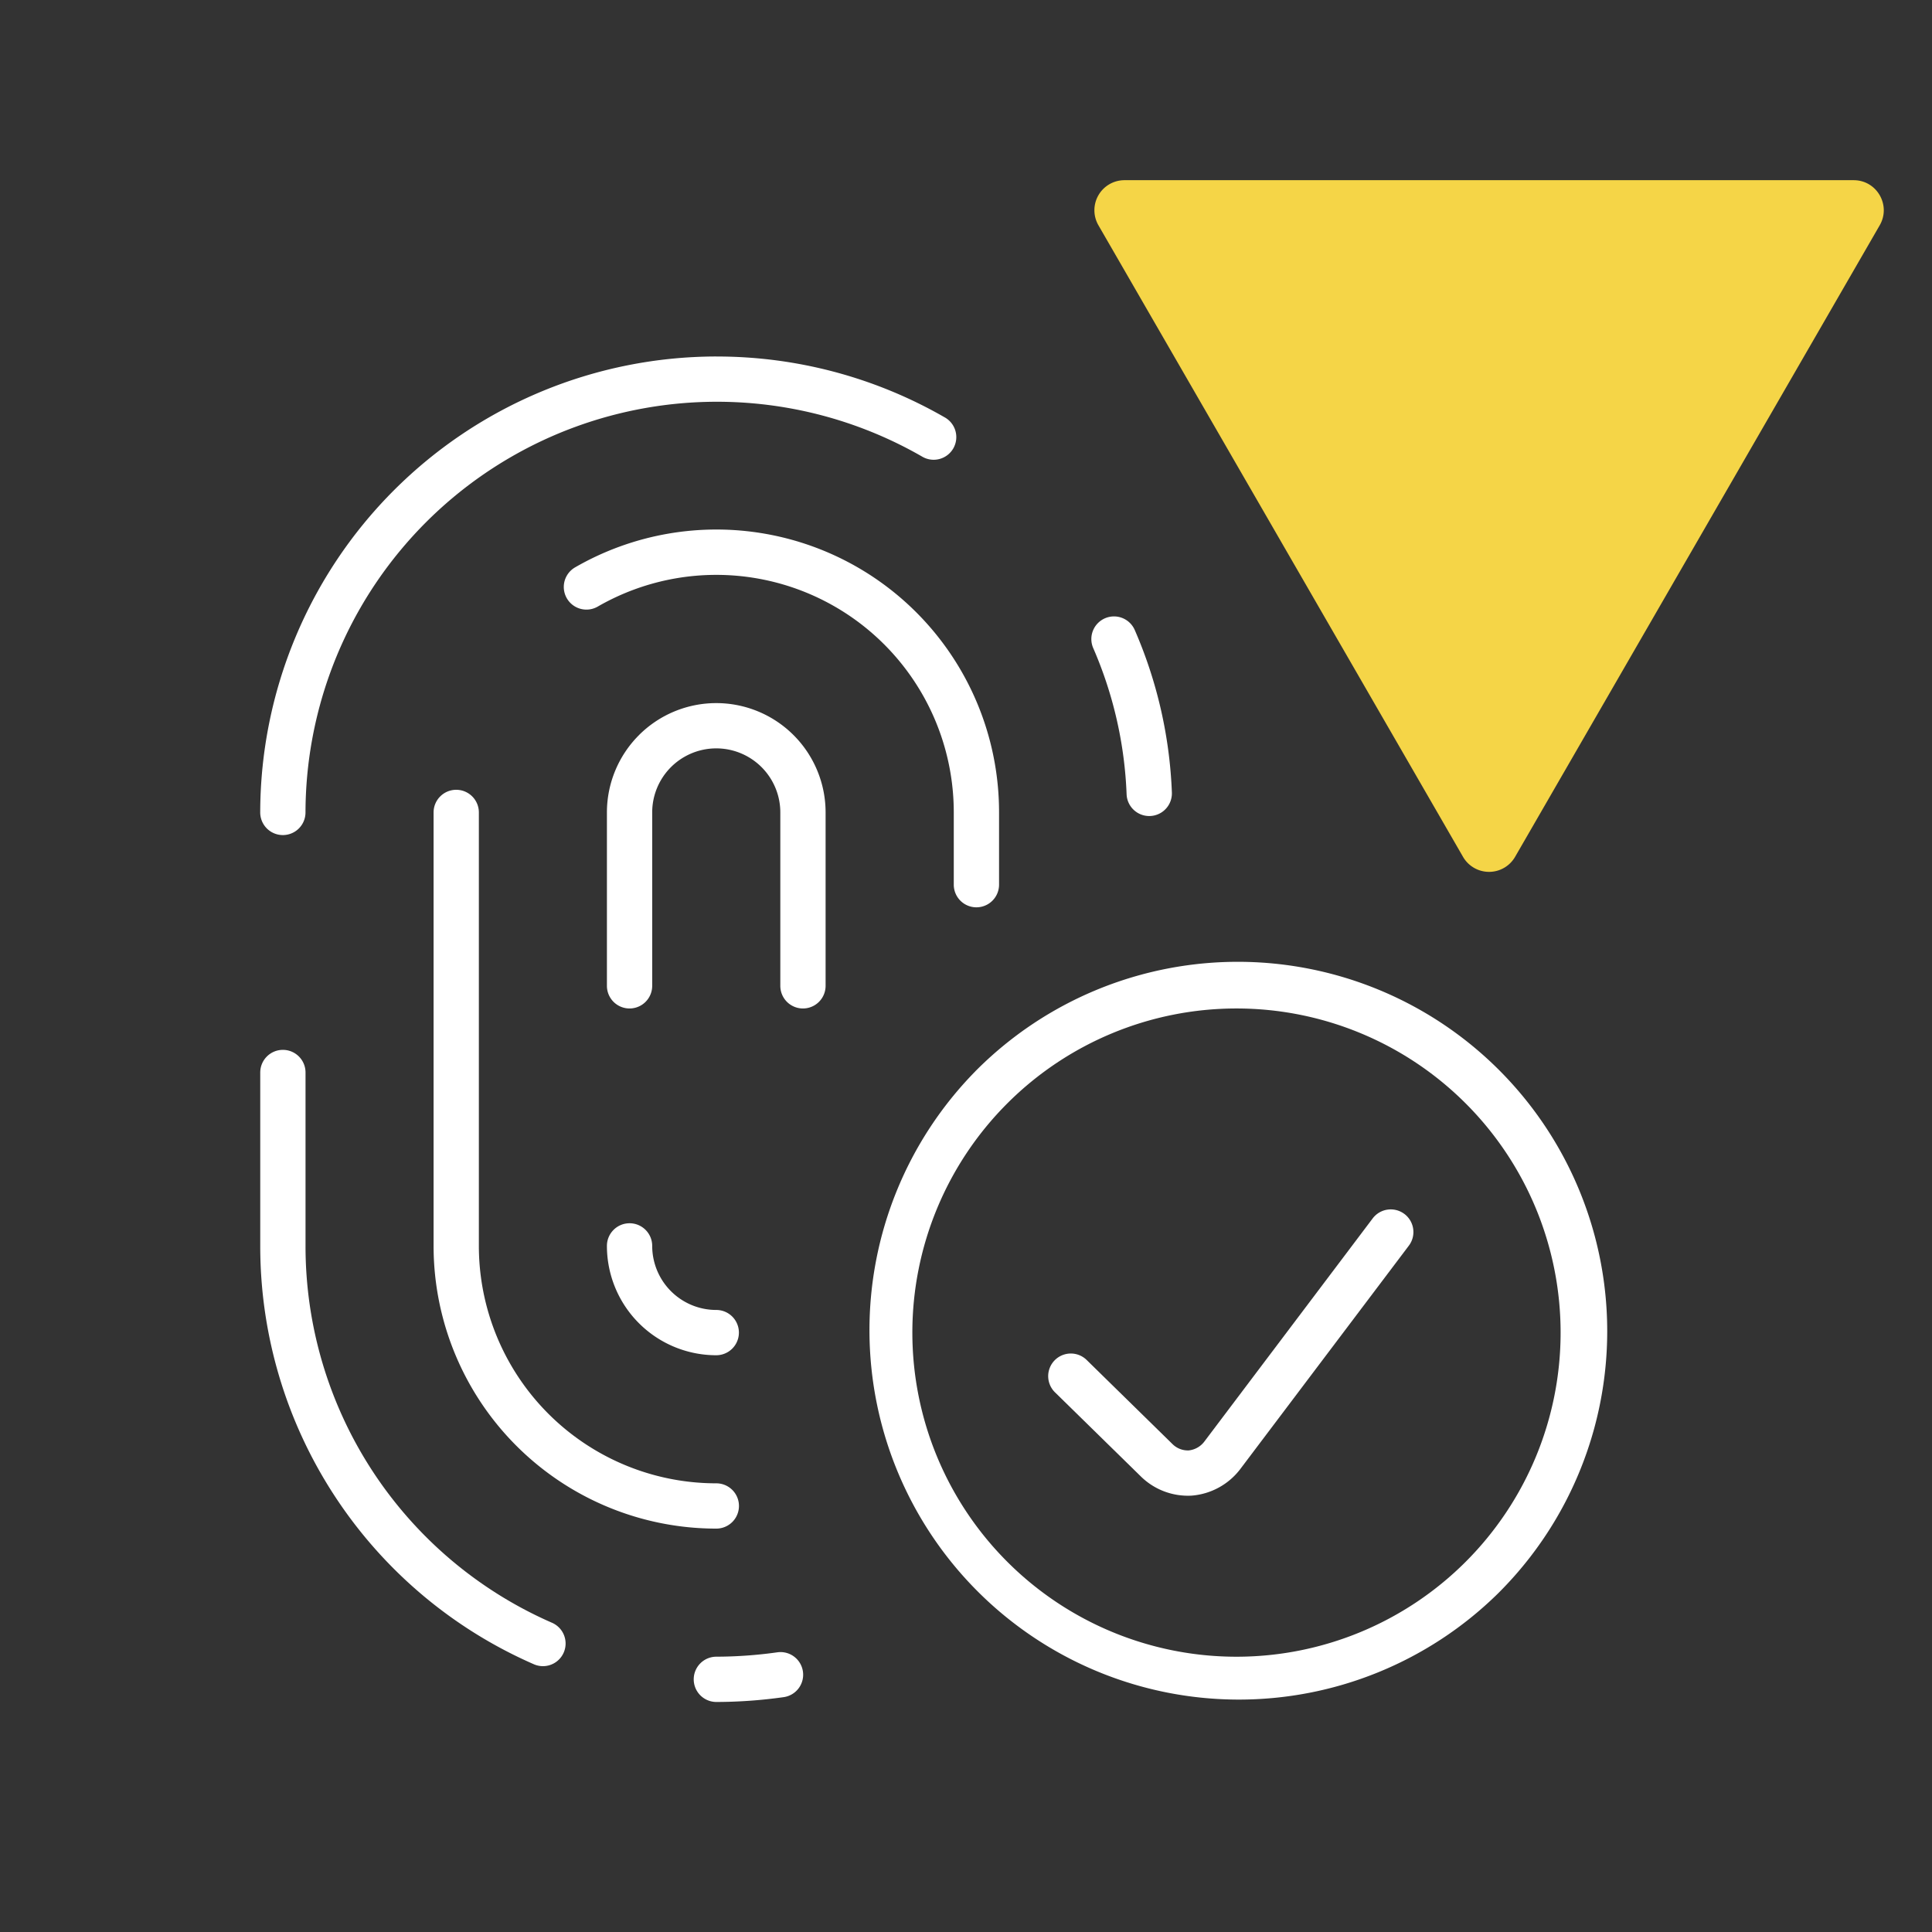
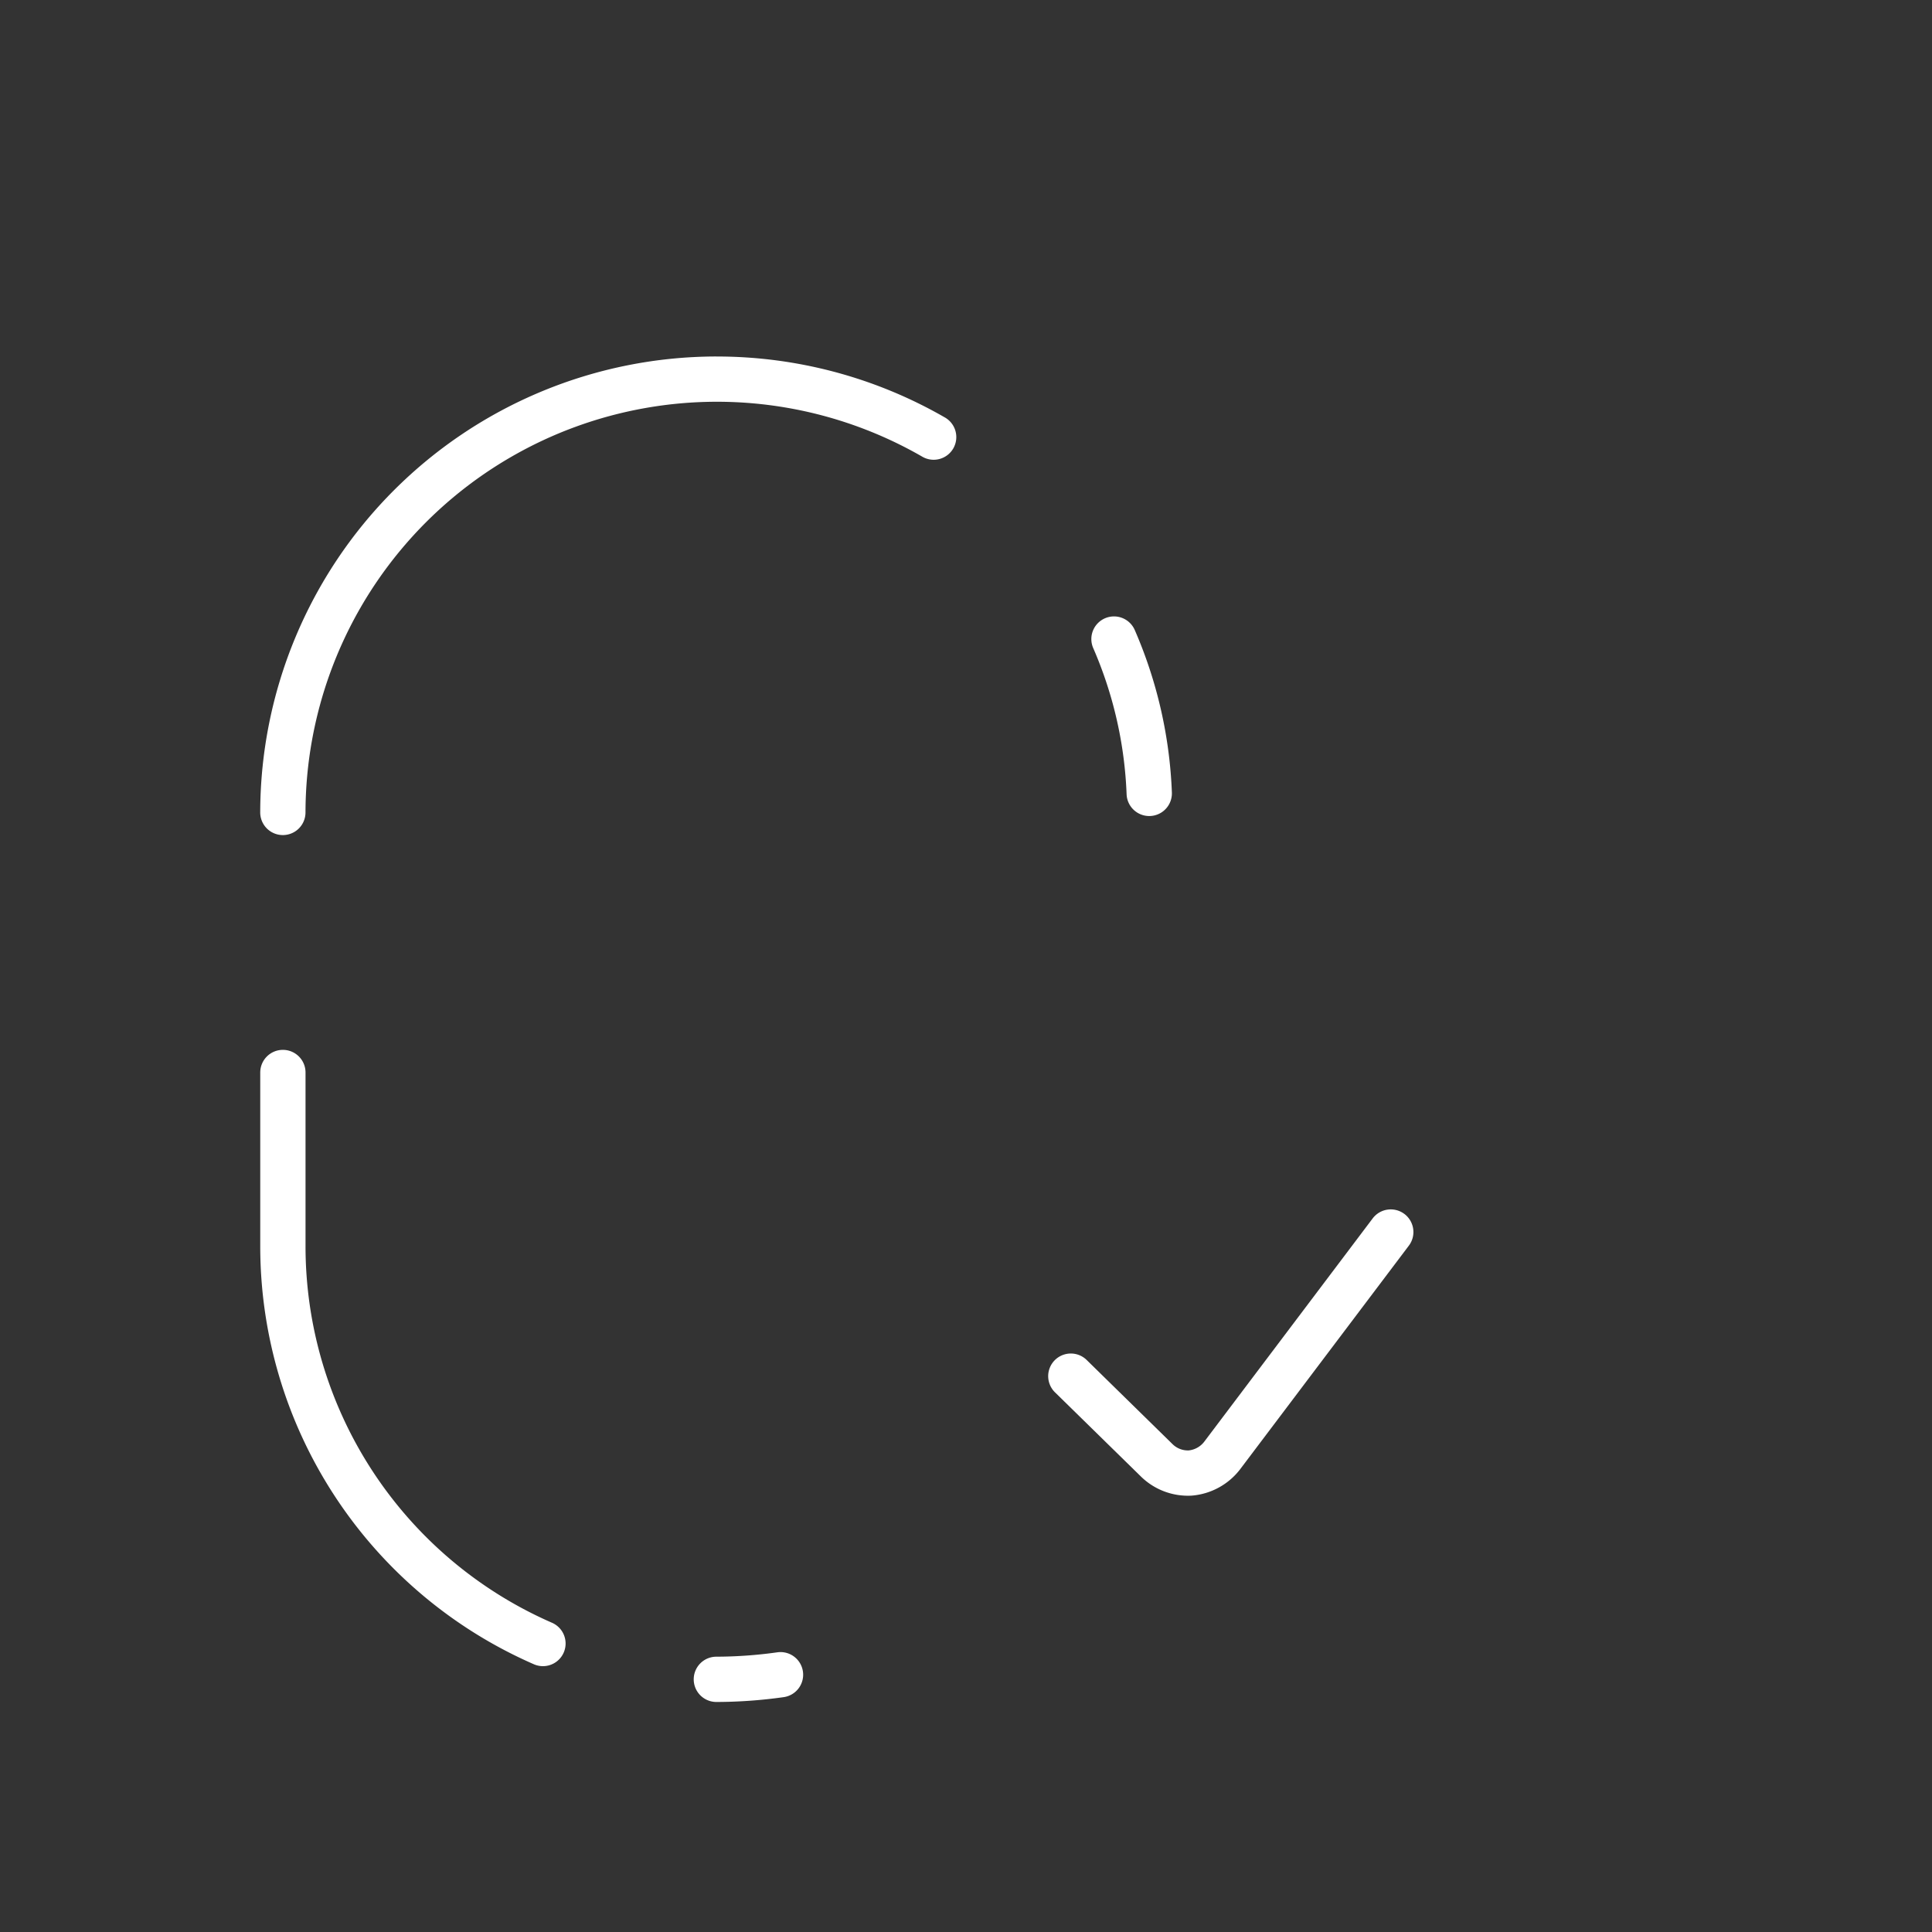
<svg xmlns="http://www.w3.org/2000/svg" width="64" height="64" fill="none">
  <rect width="100%" height="100%" fill="#333333" stroke="none" />
  <g clip-path="url(#a)">
-     <path d="M50.19 28.383a.996.996 0 0 1-1.726 0L36.387 7.463a.996.996 0 0 1 .862-1.494h24.156c.767 0 1.246.83.863 1.494L50.19 28.383z" fill="#F5D547" />
    <path fill-rule="evenodd" clip-rule="evenodd" d="M23.729 11.81c2.65-.004 5.255.689 7.554 2.009a.75.75 0 1 1-.747 1.3A13.629 13.629 0 0 0 10.12 26.914a.75.75 0 1 1-1.5-.002 15.128 15.128 0 0 1 15.11-15.103zm12.874 8.672a.75.75 0 0 1 .987.388 14.917 14.917 0 0 1 1.23 5.383.75.75 0 0 1-1.5.057 13.416 13.416 0 0 0-1.105-4.84.75.75 0 0 1 .388-.988zm-10.005 34.89a.75.75 0 0 1-.637.848 16.13 16.13 0 0 1-2.228.16.75.75 0 1 1-.005-1.5c.677-.002 1.352-.05 2.022-.145a.75.75 0 0 1 .848.637zM9.371 34.778a.75.75 0 0 1 .75.75v5.744a13.61 13.61 0 0 0 8.165 12.484.75.75 0 1 1-.6 1.375 15.108 15.108 0 0 1-9.065-13.86v-5.743a.75.75 0 0 1 .75-.75z" fill="#fff" />
-     <path fill-rule="evenodd" clip-rule="evenodd" d="M19.047 18.797a9.364 9.364 0 0 1 14.048 8.116m0 0v2.393a.75.75 0 0 1-1.5 0v-2.393a7.867 7.867 0 0 0-11.798-6.817.75.75 0 0 1-.75-1.299m-3.934 7.366a.75.75 0 0 1 .75.75v14.359a7.865 7.865 0 0 0 7.866 7.865.75.75 0 0 1 0 1.5 9.365 9.365 0 0 1-9.366-9.365V26.913a.75.75 0 0 1 .75-.75z" fill="#fff" />
-     <path fill-rule="evenodd" clip-rule="evenodd" d="M21.166 24.352a3.622 3.622 0 0 1 6.183 2.561v5.744a.75.75 0 0 1-1.5 0v-5.744a2.122 2.122 0 1 0-4.244 0v5.744a.75.75 0 0 1-1.5 0v-5.744c0-.96.382-1.882 1.061-2.56zm-.311 16.17a.75.75 0 0 1 .75.75 2.122 2.122 0 0 0 2.122 2.122.75.75 0 0 1 0 1.5 3.622 3.622 0 0 1-3.622-3.622.75.75 0 0 1 .75-.75zm11.452-5.032a12.237 12.237 0 1 1 17.305 17.306 12.237 12.237 0 0 1-17.305-17.305zm8.653-2.083a10.737 10.737 0 1 0 0 21.474 10.737 10.737 0 0 0 0-21.474z" fill="#fff" />
    <path fill-rule="evenodd" clip-rule="evenodd" d="M46.523 40.214c.33.25.396.72.147 1.05l-5.596 7.416a2.244 2.244 0 0 1-1.582.863l-.025.002a2.225 2.225 0 0 1-1.675-.636l-2.852-2.794a.75.75 0 0 1 1.05-1.071l2.853 2.796a.724.724 0 0 0 .533.207.746.746 0 0 0 .51-.281l5.586-7.405a.75.75 0 0 1 1.05-.147z" fill="#fff" />
  </g>
  <defs>
    <clipPath id="a">
      <path fill="#fff" d="M0 0h64v64H0z" />
    </clipPath>
  </defs>
</svg>